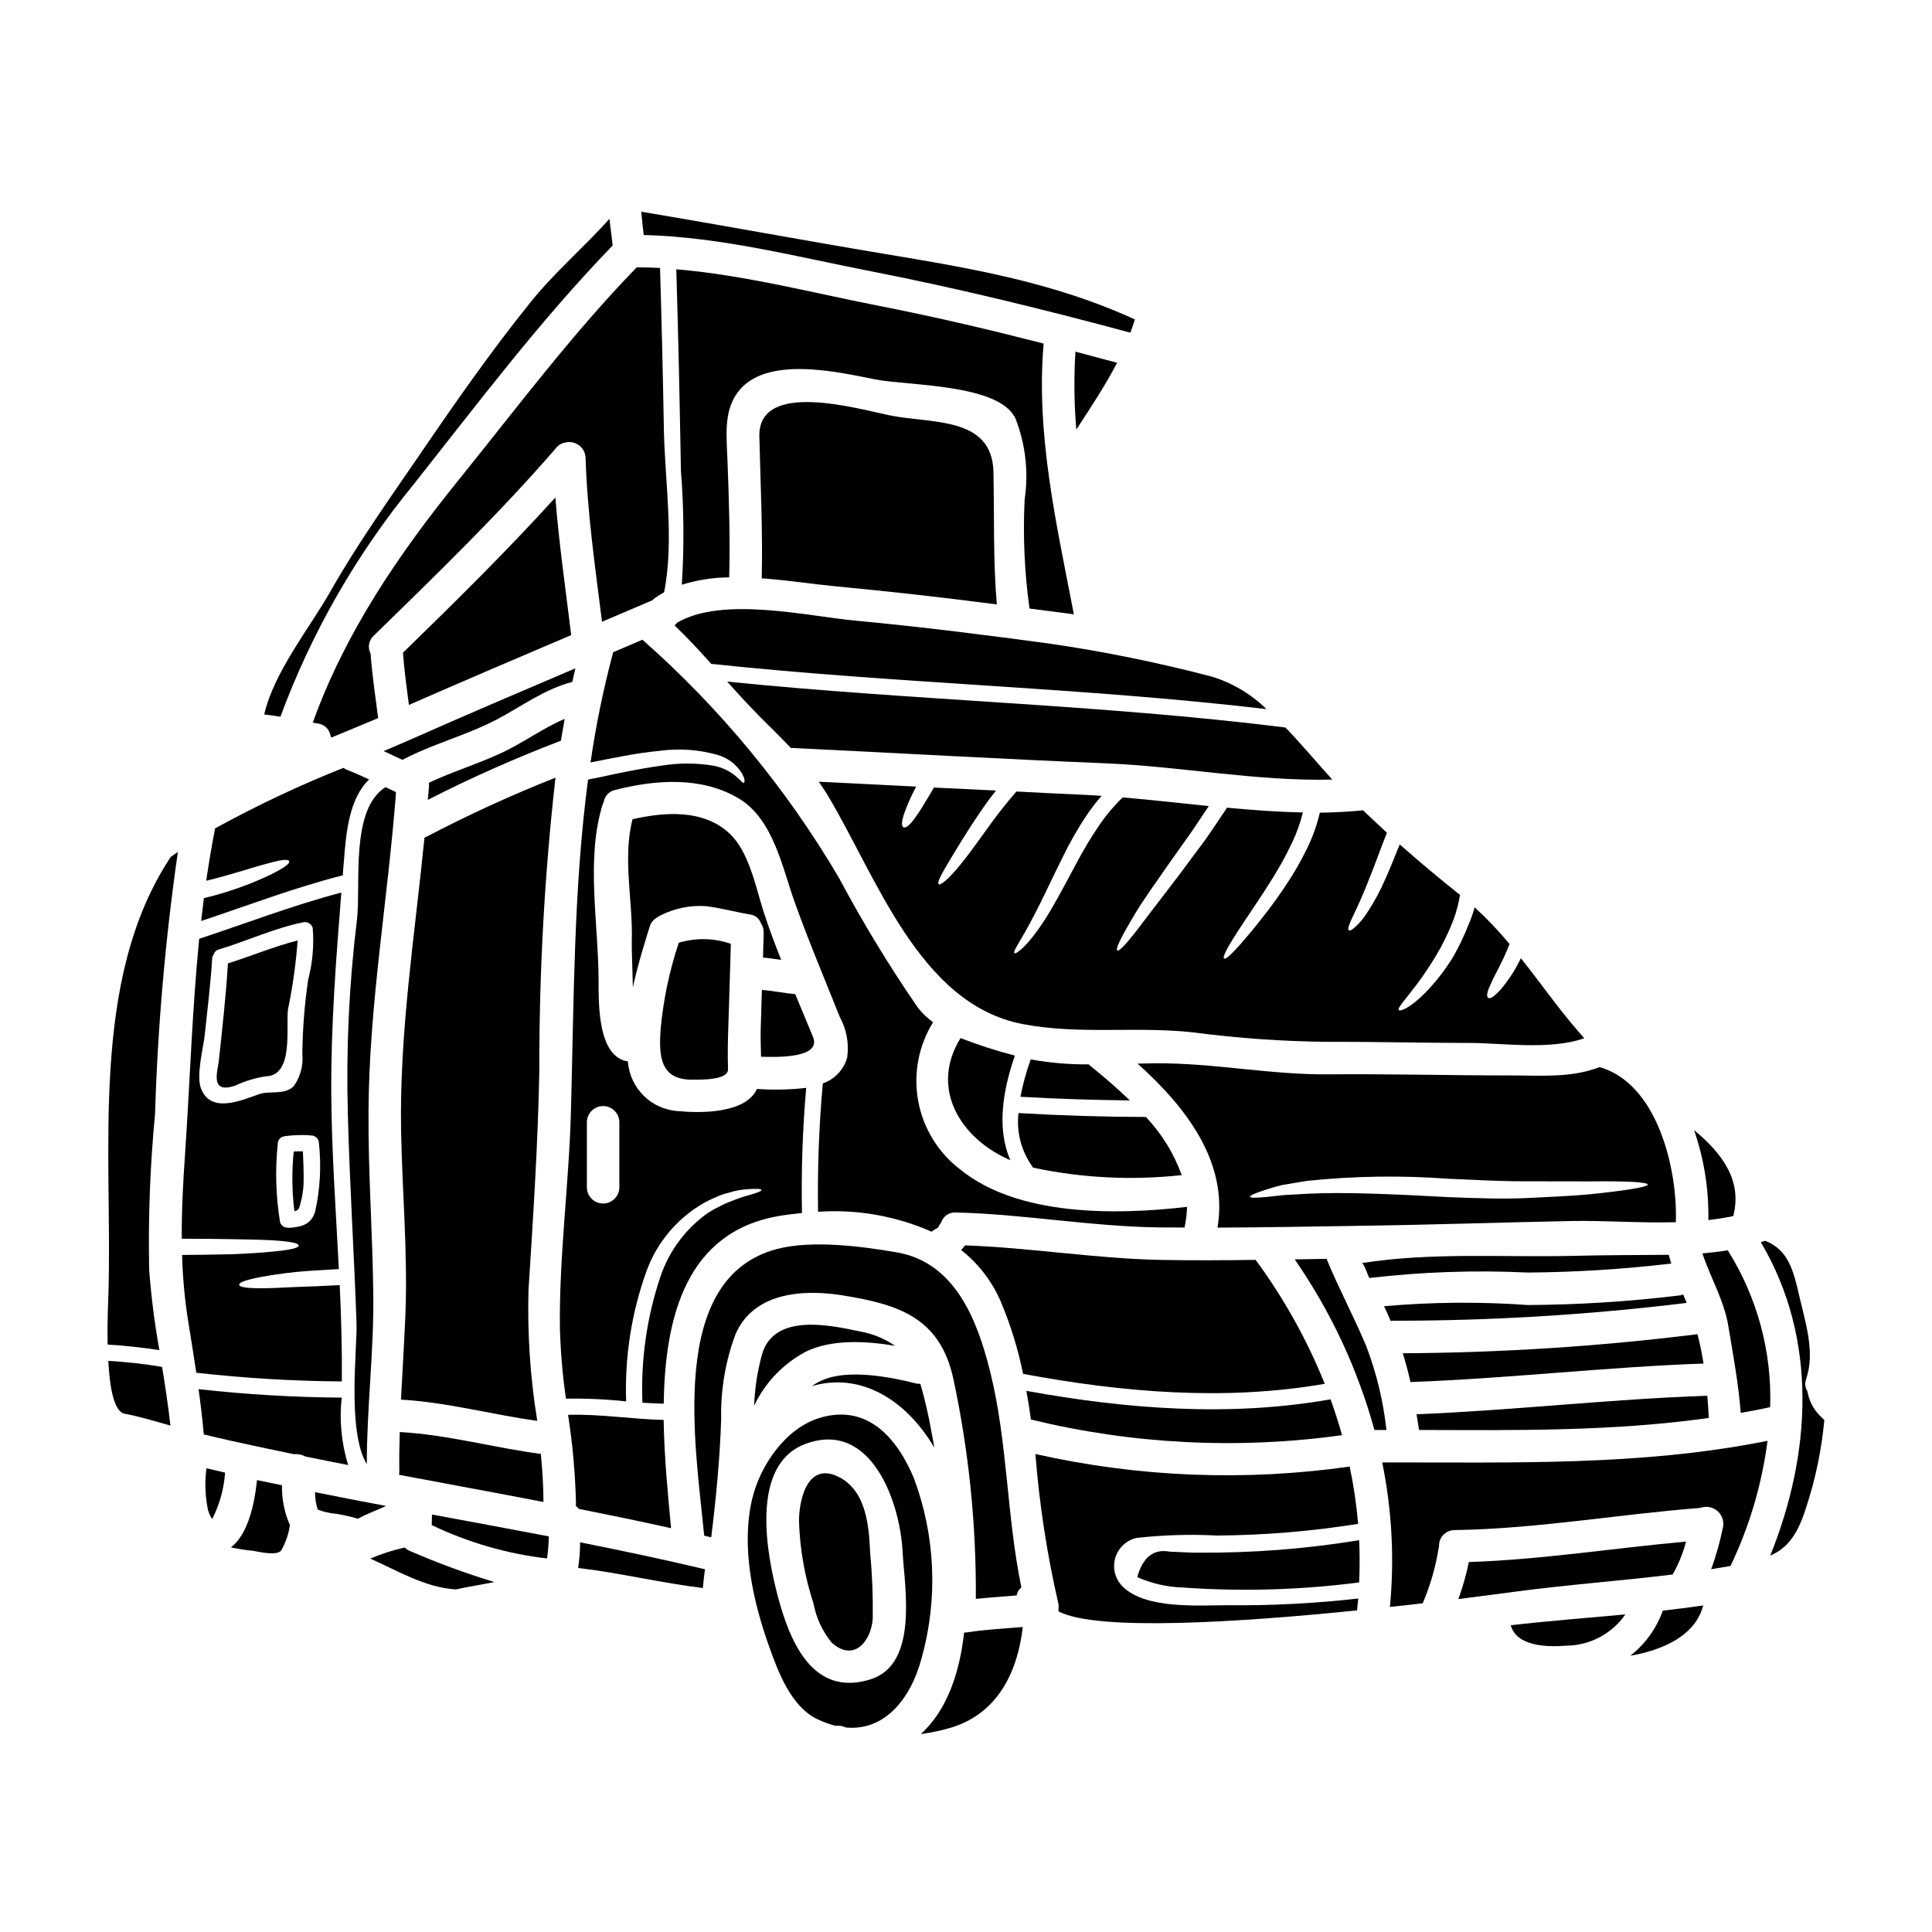
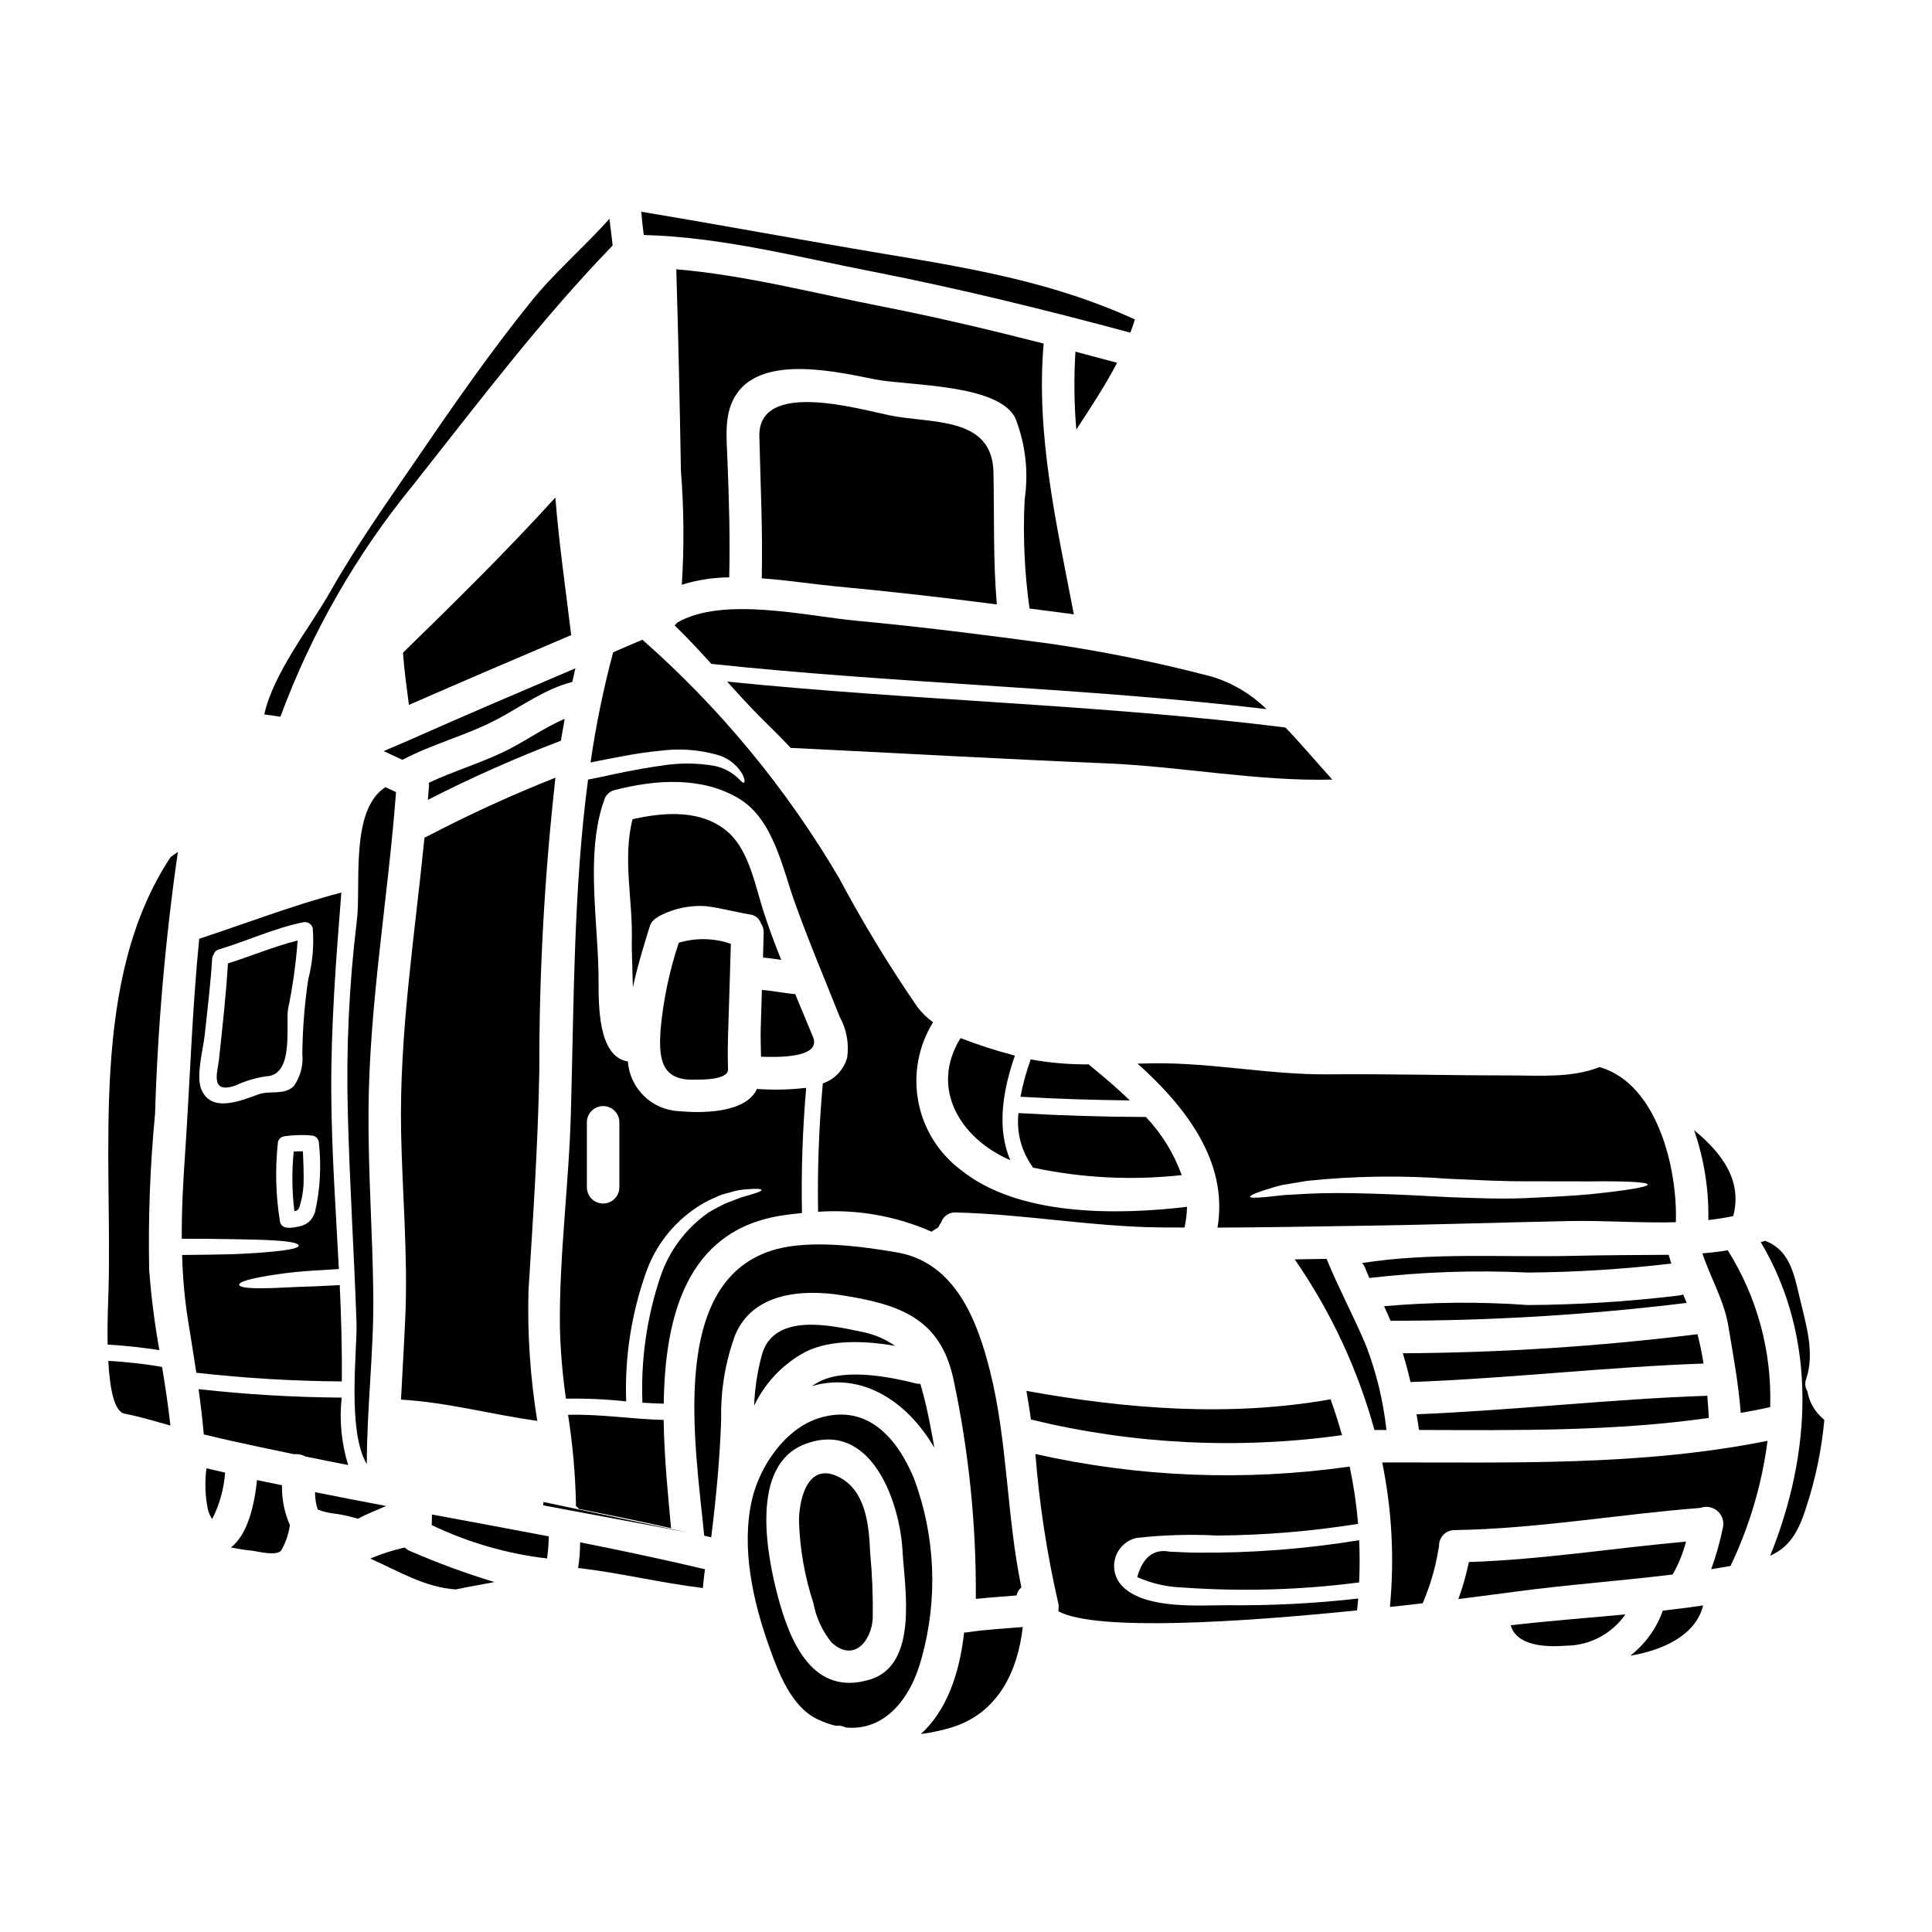
<svg xmlns="http://www.w3.org/2000/svg" fill="#000000" width="800px" height="800px" version="1.1" viewBox="144 144 512 512">
  <g>
    <path d="m292.64 340.3c0.316-1.922 0.66-3.871 1.004-5.793-5.734 2.438-10.93 6.297-16.582 8.949-6.367 2.984-13.051 4.992-19.395 7.973v0.004c0.027 0.277 0.039 0.555 0.031 0.832-0.086 1.23-0.23 2.465-0.32 3.699h0.004c11.461-5.852 23.23-11.078 35.258-15.664z" />
    <path d="m246.14 352.61c-9.492 6.055-6.394 26.074-7.574 35.402v-0.004c-2.07 16.988-2.863 34.105-2.379 51.215 0.461 18.473 1.664 36.918 2.293 55.395 0.23 6.656-2.551 28.734 2.727 37.391 0-15.004 1.895-29.914 1.719-44.926-0.172-16.18-1.379-32.363-1.262-48.539 0.145-28.375 5.164-56.375 7.289-84.625-0.949-0.445-1.891-0.879-2.812-1.309z" />
-     <path d="m288.02 542.04c0-4.273-0.289-8.488-0.688-12.738-12.508-1.633-24.797-5.117-37.391-5.793-0.113 3.473-0.168 6.941-0.113 10.441h-0.004c0 0.297-0.027 0.598-0.086 0.891 12.746 2.406 25.543 4.731 38.281 7.199z" />
+     <path d="m288.02 542.04h-0.004c0 0.297-0.027 0.598-0.086 0.891 12.746 2.406 25.543 4.731 38.281 7.199z" />
    <path d="m296.48 321.11c-14.602 6.227-29.207 12.449-43.723 18.895-2.32 1.004-4.676 2.039-7.086 3.043 1.66 0.789 3.297 1.547 4.965 2.32 8.031-4.246 16.898-6.453 24.957-10.672 6.691-3.504 12.648-8.062 20.074-9.984 0.27-1.191 0.531-2.398 0.812-3.602z" />
-     <path d="m226.89 335.51c0.57 0.086 1.145 0.199 1.691 0.289v-0.004c1.598 0.352 2.809 1.652 3.039 3.273 0.059 0.113 0.113 0.254 0.172 0.395 4.188-1.719 8.348-3.445 12.422-5.164-0.715-5.711-1.605-11.391-2.008-17.098v-0.004c-0.836-1.578-0.492-3.523 0.832-4.723 16.496-16.094 33.02-32.102 48.137-49.52 0.418-0.621 1.008-1.109 1.695-1.402 0.027 0 0.055-0.027 0.113-0.055 0.168-0.059 0.371-0.117 0.57-0.172 0.059 0 0.117-0.027 0.172-0.027l0.004-0.004c1.273-0.344 2.633-0.086 3.691 0.695 1.062 0.781 1.711 2.004 1.758 3.32 0.461 14.602 2.555 29.004 4.359 43.461 4.477-1.891 8.938-3.793 13.383-5.707h0.004c0.152-0.16 0.316-0.316 0.488-0.461 0.824-0.598 1.688-1.145 2.582-1.633 2.723-13.715 0.199-29.492-0.059-43.18-0.25-14.238-0.59-28.496-1.02-42.781-2.066-0.113-4.106-0.145-6.168-0.172-17.016 17.5-31.789 37.266-47.105 56.23-15.949 19.715-30.152 40.512-38.754 64.441z" />
    <path d="m234.03 484.57c-4.59 0.262-8.289 0.395-11.387 0.488-3.672 0.172-6.914 0.344-9.125 0.344-4.418 0.031-6.109-0.344-6.141-0.945-0.031-0.602 1.75-1.289 6.055-2.094 2.18-0.395 5.164-0.863 8.836-1.262 3.148-0.289 7.004-0.543 11.531-0.789-0.789-15.547-1.922-31.07-2.008-46.617-0.113-17.758 1.262-35.488 2.668-53.16-12.797 3.356-25.105 8.121-37.668 12.25-1.867 18.789-2.441 37.582-3.731 56.773-0.543 7.719-0.945 15.234-0.891 22.723 5.117 0 9.496 0.027 13.199 0.113 4.422 0.059 7.871 0.145 10.5 0.289 5.277 0.289 7.285 0.789 7.285 1.406 0 0.617-2.008 1.148-7.258 1.637-2.609 0.254-6.055 0.488-10.441 0.656-3.699 0.086-8.09 0.172-13.199 0.199h0.004c0.152 6.008 0.707 12 1.668 17.934 0.715 4.418 1.434 8.863 2.094 13.281v-0.004c12.809 1.441 25.684 2.211 38.57 2.301 0.074-8.512-0.16-17-0.562-25.523zm-21.457-50.578c-4.938 1.777-12.824 5.117-15.324-1.574-1.289-3.543 0.633-10.672 1.008-14.141 0.715-6.742 1.547-13.457 1.969-20.227h0.004c0.012-0.398 0.148-0.777 0.395-1.09 0.184-0.664 0.711-1.176 1.375-1.348 7.477-2.238 14.543-5.594 22.23-7.172 0.551-0.152 1.137-0.082 1.633 0.199 0.496 0.277 0.859 0.746 1.008 1.293 0.375 4.598-0.031 9.223-1.203 13.684-0.957 6.508-1.477 13.074-1.551 19.652 0.301 3.035-0.504 6.082-2.262 8.574-2.566 2.492-6.238 1.086-9.277 2.148zm8.23 35.402h0.004c-0.211 0.012-0.426-0.008-0.629-0.055-0.938 0.023-1.758-0.613-1.969-1.523-1.117-6.828-1.32-13.773-0.602-20.652-0.031-1.051 0.758-1.941 1.805-2.039 0.059 0 0.086-0.027 0.113-0.027 2.09-0.273 4.195-0.359 6.297-0.262 0.148 0.016 0.293 0.043 0.43 0.09 0.582-0.062 1.164 0.129 1.598 0.523 0.43 0.395 0.676 0.957 0.672 1.543 0.66 6.078 0.312 12.223-1.031 18.188-1.117 3.324-3.383 3.898-6.684 4.215z" />
    <path d="m375.46 216.02c22.949 4.504 45.527 10.066 68.094 16.137 0.457-1.145 0.832-2.293 1.203-3.5-21.371-9.812-43.176-13.512-66.27-17.359-21.547-3.586-43.004-7.602-64.551-11.188 0.168 2.066 0.43 4.102 0.656 6.168 20.699 0.535 40.613 5.812 60.867 9.742z" />
    <path d="m221.84 449.17c-0.531 5.258-0.473 10.559 0.172 15.805 0.859-0.145 1.203-0.434 1.52-1.723 0.52-1.773 0.824-3.602 0.918-5.445 0.086-2.902-0.059-5.797-0.172-8.695h-0.004c-0.812-0.023-1.625-0.004-2.434 0.059z" />
    <path d="m291.18 275.84c-12.906 14.23-26.621 27.711-40.391 41.141 0.344 4.644 0.977 9.238 1.574 13.828 14.289-6.254 28.656-12.395 43.004-18.5-1.461-12.172-3.238-24.277-4.188-36.469z" />
    <path d="m172.75 486.27c-0.059 2.008-0.348 7.871-0.227 14.055 4.59 0.262 9.152 0.789 13.715 1.465h-0.004c-1.258-7.027-2.16-14.113-2.699-21.227-0.285-13.797 0.234-27.594 1.551-41.328 0.711-23.25 2.734-46.438 6.051-69.457-0.629 0.457-1.289 0.859-1.895 1.32-21.598 32.578-15.43 78.191-16.492 115.17z" />
    <path d="m365.22 299.36c14.344 1.352 28.656 2.957 42.945 4.82-1.004-11.906-0.633-23.066-0.891-35.059-0.289-14.957-16.727-12.797-27.551-15.059-8.402-1.723-34.824-9.445-34.484 5.594 0.289 12.477 0.922 25.102 0.633 37.609 6.84 0.488 13.609 1.551 19.348 2.094z" />
    <path d="m222.88 393.23c-6.297 1.605-12.277 4.129-18.477 6.082-0.516 8.609-1.492 17.242-2.41 25.793-0.316 2.867-2.496 9.004 4.477 6.539v-0.004c2.562-1.195 5.289-2.008 8.09-2.41 7.231-0.289 5.223-12.535 5.738-17.641 1.266-6.055 2.125-12.191 2.582-18.359z" />
    <path d="m172.7 504.65c0.375 7.031 1.492 13.453 4.328 14 4.16 0.789 8.09 2.008 12.133 3.148-0.574-5.195-1.352-10.387-2.207-15.551-4.715-0.805-9.477-1.336-14.254-1.598z" />
    <path d="m253.54 272.47c16.953-21.43 33.766-43.75 52.812-63.402v-0.027c-0.227-2.363-0.602-4.723-0.832-7.059-6.769 7.574-14.562 14.168-20.973 22.176-10.355 12.852-19.793 26.371-29.09 39.988-8.289 12.133-16.84 24.102-24.07 36.891-5.191 9.125-14.918 21.289-17.359 32.305 1.438 0.172 2.844 0.348 4.273 0.602l0.008 0.004c8.25-22.309 20.156-43.082 35.23-61.477z" />
-     <path d="m235.15 372.05c0.57-7.477 1.379-16.355 6.656-21.488-1.926-0.891-3.844-1.777-5.824-2.527h-0.004c-0.348-0.141-0.676-0.32-0.977-0.543-11.652 4.633-23.008 9.988-33.996 16.035-0.918 4.648-1.664 9.266-2.363 13.887 7.574-1.84 12.68-3.699 16.137-4.535 3.961-1.145 5.621-1.23 5.852-0.656 0.23 0.574-1.035 1.605-4.762 3.5h0.004c-5.711 2.715-11.691 4.828-17.844 6.297-0.254 2.008-0.488 4.047-0.715 6.055 12.48-4.16 24.758-8.863 37.527-12.105 0.074-1.305 0.191-2.625 0.309-3.918z" />
    <path d="m429 237.19c-0.426 6.883-0.348 13.789 0.23 20.656 3.785-5.797 7.629-11.59 10.812-17.711-3.672-0.996-7.371-1.969-11.043-2.945z" />
    <path d="m548.94 489.85c-12.707-0.914-25.465-0.809-38.156 0.312 0.633 1.289 1.203 2.582 1.75 3.902 0.164-0.031 0.324-0.051 0.488-0.055 26.066 0.02 52.105-1.559 77.973-4.727l-0.945-2.234h0.004c-0.406 0.16-0.832 0.258-1.266 0.289-13.223 1.598-26.527 2.434-39.848 2.512z" />
    <path d="m543.75 429c-15.895 0-31.816-0.434-47.707-0.289-15.434 0.141-30.496-3.043-45.844-2.93l-4.723 0.086c12.684 11.414 24.129 25.977 21.172 43.465 12.766-0.059 25.504-0.289 38.27-0.488 18.477-0.262 36.922-0.891 55.395-1.262 8.754-0.172 18.391 0.574 27.801 0.316 0.488-13.801-4.723-36.691-20.223-41.109-7.559 2.984-16.051 2.184-24.141 2.211zm36.918 28.918c0 0.656-5.852 1.605-15.406 2.582-4.789 0.457-10.469 0.688-16.781 1.004-6.449 0.289-13.426 0.027-20.738-0.262-14.562-0.789-27.656-1.379-37.066-0.891-2.363 0.113-4.449 0.23-6.297 0.348l-4.844 0.516c-2.699 0.262-4.219 0.262-4.273-0.059-0.055-0.32 1.32-0.945 3.871-1.773 1.289-0.395 2.836-0.922 4.723-1.352 1.922-0.316 4.102-0.688 6.512-1.09 12.504-1.305 25.102-1.484 37.637-0.547 7.258 0.32 14.168 0.688 20.395 0.66 6.297 0 12.02 0 16.812 0.027 9.492-0.113 15.449 0.172 15.449 0.836z" />
    <path d="m548.94 481.24c12.695-0.102 25.375-0.895 37.98-2.383-0.254-0.789-0.488-1.547-0.688-2.32-8.777 0.059-17.641 0.086-25.934 0.289-18.473 0.395-36.918-0.977-55.395 1.895h-0.086c0.66 0 1.352 2.469 2.066 3.961v-0.004c13.953-1.625 28.02-2.106 42.055-1.438z" />
    <path d="m605.31 518.43c2.613-0.461 5.223-0.949 7.805-1.523 0.488-14.668-3.426-29.148-11.246-41.57-2.211 0.375-4.449 0.629-6.715 0.832 2.152 6.488 5.793 12.508 6.883 19.309 1.266 7.648 2.703 15.262 3.273 22.953z" />
    <path d="m603.33 466.27c2.5-9.613-3.184-16.812-10.383-22.777 2.652 7.66 3.934 15.73 3.785 23.836 2.242-0.258 4.449-0.602 6.598-1.059z" />
    <path d="m377.96 225.26c-18.219-3.543-36.262-8.32-54.738-9.898 0.543 17.785 0.918 35.602 1.23 53.387v0.004c0.797 10.051 0.875 20.145 0.234 30.207 4.066-1.27 8.301-1.926 12.562-1.949 0.262-10.301-0.055-20.742-0.461-30.984-0.199-6.082-1.117-12.684 2.582-17.875 7.231-10.156 26.684-5.566 36.551-3.613 8.637 1.719 32.965 1.117 37.211 10.41v0.004c2.648 6.805 3.481 14.18 2.41 21.402-0.477 9.66-0.047 19.34 1.289 28.918 0.891 0.113 1.805 0.199 2.695 0.344 2.926 0.395 5.969 0.789 9.055 1.18-4.535-23.668-10.102-47.535-8.004-71.75-14.129-3.617-28.297-6.973-42.617-9.785z" />
    <path d="m596.85 519.77c-0.086-1.867-0.227-3.844-0.395-5.879-25.676 0.863-51.32 3.871-77.055 4.902 0.227 1.379 0.457 2.754 0.656 4.16 25.672 0.09 51.371 0.402 76.793-3.184z" />
    <path d="m593.58 497.61c-25.82 3.203-51.809 4.879-77.828 5.019 0.789 2.523 1.465 5.078 2.039 7.629 25.934-0.945 51.781-3.988 77.656-4.902-0.402-2.629-0.938-5.234-1.605-7.809-0.082 0.035-0.172 0.055-0.262 0.062z" />
    <path d="m345.83 334.39c2.613 2.582 5.223 5.164 7.746 7.832 0.152-0.016 0.305-0.016 0.461 0 27.715 1.348 55.426 2.926 83.141 4.074 19.395 0.789 40.148 4.816 59.898 4.301-3.812-4.16-7.973-9.18-12.422-13.801-49.141-6.141-98.688-7.144-147.94-12.164 2.949 3.301 5.965 6.602 9.117 9.758z" />
    <path d="m370.76 308.48c-12.91-1.203-35.258-6.543-47.336 0.547v0.004c-0.188 0.254-0.41 0.484-0.66 0.688 3.387 3.266 6.57 6.691 9.727 10.211 48.945 5.223 98.258 6.227 147.14 11.992-4.043-3.961-8.969-6.902-14.375-8.578-14.125-3.719-28.449-6.641-42.902-8.75-17.141-2.324-34.387-4.504-51.598-6.113z" />
    <path d="m412.64 423.66c-4.781-1.242-9.484-2.766-14.086-4.559-8.266 13.34-0.027 26.684 13.199 32.363-3.758-8.609-1.867-18.848 1.203-27.715z" />
-     <path d="m490.25 369.13c-1.59 3.234-3.391 6.356-5.394 9.352-3.543 5.336-6.656 9.211-9.055 12.137-4.816 5.793-6.883 7.746-7.398 7.398-0.516-0.348 0.789-2.984 4.965-9.238 2.035-3.125 4.875-7.144 8.121-12.422l-0.004 0.004c1.82-2.922 3.465-5.941 4.934-9.055 1.219-2.566 2.18-5.246 2.867-8-6.629-0.117-13.383-0.633-20.109-1.262-2.012 3.043-3.961 5.938-5.766 8.52-2.414 3.238-4.621 6.168-6.57 8.836l-9.48 12.398c-4.648 6.227-6.742 8.406-7.258 8.09-0.516-0.32 0.688-3.066 4.762-9.84 2.035-3.387 5.019-7.574 8.777-12.965 1.895-2.695 4.019-5.652 6.34-8.949 1.352-2.039 2.844-4.219 4.359-6.516-7.66-0.789-15.32-1.66-22.809-2.293l0.004-0.004c-2.356 2.266-4.465 4.773-6.297 7.481-2.188 3.231-4.195 6.582-6.008 10.039-3.356 6.254-6 11.273-8.348 14.887-4.723 7.344-7.719 9.211-8.035 8.867-0.547-0.488 1.547-2.93 5.391-10.387 1.969-3.727 4.246-8.75 7.457-15.203l0.004-0.004c1.777-3.652 3.789-7.191 6.027-10.582 1.277-1.934 2.684-3.773 4.215-5.512-1.434-0.113-2.898-0.172-4.301-0.254-6.113-0.262-12.203-0.574-18.273-0.891h-0.004c-2.844 3.262-5.516 6.668-8.004 10.211-2.754 3.816-4.902 6.801-6.711 9.008-3.586 4.418-5.481 5.68-5.879 5.336-0.488-0.395 0.488-2.328 3.387-7.117 1.434-2.383 3.324-5.512 5.934-9.492 1.609-2.414 3.473-5.223 5.852-8.207l-16.438-0.789c-0.918 1.574-1.75 2.984-2.496 4.16v0.004c-0.809 1.395-1.691 2.742-2.641 4.047-1.461 1.969-2.383 2.582-2.926 2.32-0.543-0.262-0.602-1.289 0.199-3.699h0.004c0.543-1.562 1.176-3.098 1.895-4.59 0.375-0.789 0.789-1.605 1.262-2.496l-25.82-1.289c0.789 1.117 1.547 2.262 2.266 3.441 13.078 21.719 24.324 55.453 51.695 60.766 15.145 2.926 30.176 0.516 45.355 2.234 11.855 1.547 23.793 2.383 35.75 2.496 12.422-0.055 24.844 0.289 37.293 0.289 8.809 0 21.488 1.969 30.496-1.258-2.441-2.727-4.789-5.598-7.086-8.555-3.215-4.129-6.367-8.461-9.699-12.648v-0.004c-1.422 2.981-3.219 5.769-5.352 8.297-1.836 2.008-2.836 2.551-3.324 2.207-0.488-0.344-0.375-1.492 0.789-3.871 0.922-2.238 2.957-5.422 4.875-10.387l-0.004-0.004c-2.856-3.445-5.938-6.695-9.23-9.723-0.469 1.68-1.059 3.324-1.766 4.922-1.102 2.805-2.406 5.527-3.898 8.148-2.106 3.449-4.59 6.652-7.406 9.551-4.301 4.328-6.769 5.019-7.031 4.59-0.395-0.543 1.234-2.148 4.723-6.742h0.004c2.309-3.078 4.414-6.309 6.297-9.668 1.297-2.414 2.449-4.902 3.445-7.457 0.793-2.148 1.379-4.367 1.746-6.629-5.449-4.328-10.777-8.789-15.98-13.383-1.434 3.543-2.664 6.691-3.902 9.355h0.004c-1.301 3-2.856 5.875-4.648 8.605-0.926 1.508-2.066 2.871-3.387 4.047-0.789 0.715-1.289 0.918-1.547 0.742-0.254-0.172-0.172-0.715 0.199-1.719 0.375-1.004 1.117-2.438 2.094-4.562 0.977-2.125 2.18-4.965 3.613-8.637 1.203-3.012 2.496-6.691 4.188-10.93-2.121-1.969-4.242-3.938-6.336-5.934-3.758 0.371-7.606 0.57-11.449 0.629-0.793 3.375-1.969 6.644-3.516 9.75z" />
    <path d="m417.61 453.16c0.055 0.086 0.055 0.172 0.113 0.254 0.031-0.004 0.062 0.008 0.086 0.031 12.93 2.754 26.219 3.418 39.359 1.969-2.066-5.734-5.301-10.98-9.496-15.406h-0.047c-11.25-0.027-22.488-0.371-33.711-1.031-0.586 5.023 0.734 10.082 3.695 14.184z" />
    <path d="m432.53 426.07c-5.156 0.043-10.305-0.398-15.379-1.316-1.164 3.223-2.078 6.531-2.723 9.898 9.668 0.57 19.332 0.859 29 0.973-3.543-3.414-7.227-6.539-10.672-9.32z" />
    <path d="m366.11 535.32c-8.582-4.133-10.473 7.258-10.359 12.047 0.246 7.316 1.535 14.559 3.816 21.516 0.711 3.816 2.367 7.398 4.82 10.414 6.082 5.481 10.629-0.742 10.902-6.484 0.086-5.793-0.145-11.59-0.691-17.355-0.312-7.113-1.031-16.52-8.488-20.137z" />
-     <path d="m495.07 510.73c-4.695-11.68-10.848-22.715-18.316-32.848-8.52 0.113-17.016 0.168-25.531 0-17.242-0.375-34.242-3.242-51.469-3.844-0.32 0.43-0.664 0.84-1.035 1.23 4.629 3.648 8.262 8.406 10.562 13.832 2.57 6.125 4.527 12.484 5.852 18.992 26.348 4.902 53.426 7.227 79.938 2.637z" />
    <path d="m367 487.24c15.293 2.41 26.168 6.023 29.664 22.23v0.004c4.094 19.141 6.082 38.676 5.941 58.25 3.586-0.375 7.199-0.602 10.812-0.918v0.004c0.141-0.844 0.59-1.602 1.262-2.129-3.938-18.934-3.613-38.574-8.32-57.348-3.324-13.285-9.152-28.773-24.699-31.441-9.238-1.605-22.461-3.328-31.758-0.891-29.234 7.715-21.543 52.297-19.285 75.965 0.602 0.172 1.234 0.289 1.867 0.434 1.289-10.473 2.293-20.828 2.641-31.445l-0.004 0.004c-0.156-7.602 1.117-15.164 3.758-22.289 4.711-11.078 17.68-12.066 28.121-10.43z" />
    <path d="m441.62 564.55c-2.039-1.941-2.844-4.852-2.094-7.566 0.75-2.715 2.934-4.801 5.68-5.422 7.078-0.785 14.207-0.996 21.316-0.629 12.527-0.086 25.027-1.121 37.395-3.098-0.43-5.102-1.176-10.172-2.242-15.18-27.73 3.953-55.953 2.828-83.281-3.324 1.035 13.238 3.043 26.379 6.012 39.32 0.168 0.625 0.199 1.281 0.086 1.922 0.023 0.152 0.031 0.305 0.027 0.461 10.07 5.363 48.223 2.871 79.113-0.262 0.113-1.059 0.23-2.094 0.316-3.148-11.484 1.309-23.039 1.902-34.598 1.777-7.648-0.004-21.562 1.117-27.73-4.852z" />
    <path d="m399.5 576.63c-1.18 10.758-4.59 20.684-11.473 26.91h-0.004c2.832-0.367 5.625-0.969 8.352-1.809 12.164-3.844 17.32-14.805 18.676-26.562-4.902 0.43-9.84 0.656-14.688 1.406l-0.004-0.004c-0.285 0.047-0.574 0.066-0.859 0.059z" />
    <path d="m391.61 527.66c-0.254-1.523-0.516-3.043-0.832-4.535h0.004c-0.738-4.18-1.695-8.316-2.871-12.395-0.438 0.02-0.875-0.023-1.297-0.133-6.629-1.691-16.926-3.586-23.672-1.234v-0.004c-1.344 0.488-2.617 1.148-3.785 1.969 13.32-3.879 25.34 4.137 32.453 16.332z" />
    <path d="m381.2 500.66c-2.75-1.906-5.883-3.199-9.18-3.785-7.633-1.605-22.949-5.137-26.109 6.141h0.004c-1.199 4.41-1.895 8.945-2.066 13.512 2.898-6.098 7.676-11.105 13.629-14.285 6.625-3.301 15.723-2.957 23.723-1.582z" />
    <path d="m386.22 535.81c-4.301-10.359-12.133-19.914-24.957-16.066-9.055 2.695-15.926 12.711-17.988 21.715-2.898 12.684 0.254 26.91 4.617 39.074 2.363 6.602 5.738 15.664 12.621 19.023v-0.004c1.586 0.777 3.25 1.387 4.965 1.805 0.828-0.105 1.672 0.012 2.441 0.348 0.109 0.051 0.223 0.086 0.34 0.113 10.102 0.891 17.043-7.402 19.969-18.363v0.004c4.383-15.695 3.68-32.379-2.008-47.648zm-11.531 53.242c-15.352 4.789-21.402-10.066-24.59-22.148-2.926-11.043-7.398-34.598 7.203-40.191 17.613-6.715 25.332 15.605 25.902 28.734 0.574 9.535 4.195 29.617-8.516 33.605z" />
    <path d="m499.66 524.33c-0.918-3.211-1.922-6.367-3.039-9.496-26.738 4.723-53.996 2.582-80.617-2.234 0.461 2.523 0.863 5.078 1.207 7.602v-0.004c0.043 0.027 0.094 0.039 0.141 0.031 26.934 6.535 54.859 7.926 82.309 4.102z" />
    <path d="m576.05 582.77c8.348-1.379 17.32-5.25 19.305-13.312-3.543 0.516-7.113 0.977-10.699 1.379h0.004c-1.672 4.719-4.66 8.859-8.609 11.934z" />
    <path d="m510.3 531.56c2.578 12.594 3.266 25.504 2.039 38.297 3.039-0.316 5.938-0.656 8.691-0.977v0.004c1.973-4.606 3.379-9.43 4.188-14.371 0.031-0.254 0.078-0.504 0.145-0.75-0.047-1.125 0.375-2.223 1.16-3.031 0.789-0.809 1.871-1.258 3-1.242 21.828-0.344 43.348-4.188 65.094-5.879 1.535-0.57 3.254-0.262 4.5 0.797 1.242 1.062 1.816 2.715 1.496 4.32-0.773 3.777-1.816 7.5-3.125 11.129l5.117-0.859c5.008-10.465 8.32-21.66 9.812-33.164-33.664 6.758-67.891 5.668-102.12 5.727z" />
    <path d="m199.09 544.01c0.219 0.918 0.609 1.781 1.145 2.555 1.953-3.832 3.117-8.016 3.418-12.305-1.637-0.375-3.269-0.746-4.938-1.148v-0.004c-0.48 3.633-0.355 7.316 0.375 10.902z" />
    <path d="m558.93 580.13c6.309-0.012 12.211-3.109 15.809-8.293-10.215 0.949-20.398 1.719-30.383 2.871 1.551 5.594 9.547 5.82 14.574 5.422z" />
    <path d="m506.08 500.76c-3.269-7.832-7.316-15.293-10.527-23.152-2.809 0.055-5.625 0.086-8.434 0.141h-0.004c9.539 13.77 16.68 29.055 21.121 45.207h3.184c-0.828-7.598-2.625-15.055-5.34-22.195z" />
    <path d="m461.61 555.47c-2.523 0.031-5.047-0.199-7.574-0.254-4.273-0.836-7.16 1.41-8.66 6.738v-0.004c3.793 1.691 7.875 2.625 12.023 2.754 15.602 1.117 31.277 0.664 46.789-1.344 0.172-3.758 0.172-7.488 0-11.191-14.074 2.305-28.316 3.41-42.578 3.301z" />
    <path d="m587.27 561.26c1.562-2.738 2.754-5.672 3.543-8.723-19.195 1.719-38.27 4.789-57.547 5.418-0.688 3.336-1.617 6.617-2.785 9.812 7.285-0.918 12.594-1.633 14.598-1.895 13.992-1.891 28.164-2.894 42.191-4.613z" />
    <path d="m626.95 519.83c-0.527-0.5-1.023-1.023-1.492-1.574-1.273-1.602-2.125-3.496-2.469-5.512-0.637-1.016-0.754-2.269-0.312-3.387 2.363-7.027-0.199-14.773-1.805-21.715-1.523-6.602-2.809-12.422-9.125-14.832l-0.004 0.004c-0.012 0-0.027 0.012-0.027 0.027l-1.09 0.344c15.23 25.648 13.383 56.176 2.496 83.082 4.504-2.008 7.231-5.418 9.492-12.68h0.004c2.496-7.547 4.121-15.352 4.848-23.266-0.172-0.18-0.355-0.352-0.516-0.492z" />
    <path d="m251.25 554.11c-3.125 0.695-6.18 1.672-9.125 2.926 7.398 3.297 14.516 7.66 22.664 8.176 0.055 0 0.086-0.027 0.113-0.027 3.356-0.715 6.769-1.262 10.129-1.922-7.594-2.305-15.047-5.047-22.324-8.207-0.539-0.223-1.031-0.543-1.457-0.945z" />
    <path d="m258.42 548.17c9.625 4.617 19.945 7.602 30.551 8.84 0.281-1.941 0.434-3.894 0.461-5.856-10.301-1.969-20.629-3.871-30.957-5.793-0.027 0.945-0.027 1.863-0.055 2.809z" />
    <path d="m227.46 539.43c0.023 0.062 0.035 0.129 0.031 0.199 0 1.5 0.242 2.992 0.715 4.414 1.551 0.617 3.188 0.992 4.848 1.125 1.961 0.305 3.898 0.746 5.797 1.316 2.383-1.32 4.992-2.238 7.457-3.387-6.281-1.172-12.566-2.398-18.848-3.668z" />
    <path d="m234.55 514.38c-12.672-0.086-25.332-0.832-37.926-2.238 0.547 3.988 1.031 7.977 1.379 11.992 4.992 1.23 10.012 2.32 15.031 3.387 2.957 0.629 5.938 1.23 8.895 1.867v-0.004c1.043-0.117 2.094 0.094 3.012 0.602 3.758 0.789 7.547 1.52 11.332 2.266v0.004c-1.797-5.777-2.383-11.863-1.723-17.875z" />
    <path d="m256.49 365.98c-2.578 25.977-6.691 51.836-6.195 77.934 0.316 16.094 1.777 32.305 1.148 48.371-0.32 7.547-0.789 15.086-1.18 22.633 12.223 0.688 24.008 3.961 36.117 5.625v-0.004c-1.855-11.418-2.633-22.98-2.324-34.543 1.23-19.508 2.523-38.898 2.871-58.438-0.047-25.883 1.383-51.75 4.277-77.473-11.68 4.629-23.109 9.867-34.242 15.691-0.152 0.078-0.312 0.145-0.473 0.203z" />
    <path d="m212.11 536.24c-0.66 6.34-2.363 14.344-6.914 17.844 1.93 0.402 3.887 0.699 5.852 0.891 1.465 0.23 6.254 1.438 7.477-0.086v-0.004c1.156-2.016 1.926-4.234 2.269-6.535l0.059-0.117c-1.48-3.348-2.203-6.973-2.125-10.629-2.231-0.473-4.41-0.906-6.617-1.363z" />
    <path d="m297.2 559.53c11.102 1.289 22.008 3.988 33.062 5.309 0.172-1.664 0.316-3.301 0.574-4.965-10.988-2.613-22.043-4.938-33.105-7.144v0.004c0.008 2.277-0.168 4.551-0.531 6.797z" />
    <path d="m345.66 388.7c0.512 0.738 0.766 1.629 0.719 2.527-0.059 2.18-0.117 4.359-0.172 6.539 1.605 0.117 3.211 0.395 4.82 0.605-1.723-4.277-3.328-8.582-4.723-12.941-2.094-6.57-3.812-15.777-9.055-20.625-6.91-6.367-17.039-5.652-25.621-3.699-2.695 10.582 0.145 21.574-0.199 32.387-0.055 1.637 0.172 6.977 0.289 12.168 1.379-6.297 3.215-12.105 4.449-16.066l-0.004-0.008c0.305-1.043 1.012-1.918 1.969-2.434 0.305-0.25 0.641-0.453 1.004-0.602 3.699-1.867 7.832-2.699 11.961-2.414 3.938 0.488 7.746 1.551 11.68 2.211 1.336 0.156 2.461 1.074 2.883 2.352z" />
    <path d="m359.48 418.85c-1.117-2.699-2.238-5.394-3.356-8.066-0.461-1.117-0.918-2.234-1.379-3.324-2.957-0.262-5.879-0.891-8.836-1.117-0.113 3.5-0.227 7-0.316 10.496-0.059 2.328 0.059 4.762 0.086 7.203 4.617 0.172 15.98 0.316 13.801-5.191z" />
    <path d="m297.4 543.87c8.176 1.633 16.324 3.297 24.441 5.117-0.789-8.461-1.805-18.531-1.969-28.691-8.461-0.199-16.867-1.605-25.328-1.348v0.004c1.223 7.816 1.922 15.707 2.098 23.617-0.008 0.164-0.027 0.324-0.062 0.488 0.309 0.23 0.586 0.508 0.82 0.812z" />
    <path d="m309.94 515.38c-0.418-11.754 1.414-23.477 5.398-34.543 2.719-7.457 7.938-13.742 14.77-17.785 1.199-0.699 2.449-1.312 3.734-1.836 1.039-0.504 2.137-0.879 3.269-1.117 1.605-0.531 3.273-0.848 4.961-0.949 2.582-0.199 3.672-0.086 3.727 0.199 0.055 0.289-1.062 0.746-3.414 1.406h0.004c-1.527 0.406-3.023 0.922-4.477 1.551-1.012 0.328-1.992 0.75-2.926 1.266-1.117 0.52-2.199 1.113-3.242 1.777-5.934 4.141-10.387 10.07-12.707 16.926-3.621 10.766-5.246 22.105-4.789 33.457 1.895 0.117 3.754 0.199 5.648 0.262 0.32-23.094 6.027-45.555 30.555-49.746 1.969-0.344 4.016-0.57 6.082-0.789l-0.004-0.004c-0.215-11.066 0.16-22.137 1.121-33.164-4.332 0.504-8.703 0.598-13.055 0.289-2.957 6.598-15.203 6.426-20.742 5.879-7.164-0.359-12.938-6.008-13.453-13.164-7.973-1.234-7.746-15.035-7.773-21.371 0-15.062-3.445-32.449 1.117-46.84 0.078-0.207 0.164-0.406 0.262-0.605 0.25-1.559 1.438-2.801 2.984-3.125 10.844-2.781 23.094-3.644 32.988 2.363 8.98 5.512 11.391 18.359 14.633 27.395 3.672 10.273 7.914 20.254 11.934 30.383 1.805 3.277 2.496 7.051 1.969 10.758-0.887 3.211-3.301 5.777-6.457 6.856-1.023 11.309-1.445 22.668-1.262 34.023 10.309-0.707 20.637 1.105 30.094 5.281 0.203-0.18 0.426-0.332 0.66-0.461 0.055-0.027 0.715-0.488 0.715-0.395h0.004c0.137-0.105 0.27-0.219 0.391-0.34 0.027-0.031 0.027-0.059 0.055-0.059v-0.027l0.004-0.004c0.141-0.23 0.273-0.473 0.391-0.719 0.086-0.141 0.199-0.285 0.289-0.395 0.527-1.688 2.137-2.797 3.898-2.695 18.047 0.434 35.816 3.731 53.922 3.961 2.234 0.027 4.445 0 6.691 0.027h0.004c0.395-1.801 0.617-3.637 0.66-5.481-19.164 2.266-44.871 2.41-59.988-9.812-5.875-4.434-9.879-10.898-11.234-18.133-1.352-7.231 0.043-14.711 3.918-20.969-1.551-1.125-2.934-2.465-4.102-3.984-7.574-11.008-14.516-22.434-20.797-34.223-13.922-23.688-31.516-45.012-52.129-63.176-2.582 1.117-5.164 2.234-7.746 3.324v0.004c-2.574 9.605-4.574 19.359-5.996 29.203 2.871-0.574 5.652-1.145 8.234-1.605 3.727-0.715 7.113-1.203 10.234-1.492 5.012-0.672 10.105-0.32 14.977 1.035 2.781 0.734 5.176 2.512 6.691 4.961 0.863 1.551 0.742 2.363 0.516 2.469-0.316 0.145-0.742-0.457-1.836-1.461-1.758-1.566-3.91-2.617-6.227-3.043-4.539-0.762-9.172-0.77-13.711-0.027-2.957 0.395-6.223 0.973-9.867 1.691-2.957 0.57-6.113 1.348-9.668 2.008-3.844 29.004-3.731 58.379-4.535 87.812-0.488 19.109-3.148 38.328-2.926 57.434 0.16 6.301 0.699 12.586 1.605 18.824 5.328-0.094 10.656 0.145 15.953 0.715zm-10.41-73.957c0-2.375 1.926-4.305 4.301-4.305 2.379 0 4.305 1.93 4.305 4.305v17.219c0 2.375-1.926 4.301-4.305 4.301-2.375 0-4.301-1.926-4.301-4.301z" />
    <path d="m337.68 394.12c-4.453-1.543-9.281-1.641-13.797-0.285-2.461 7.363-4.07 14.988-4.793 22.723-0.543 7.426-0.199 13.855 8.922 13.566 1.438-0.027 9.055 0.199 8.922-2.781-0.113-3.543-0.059-7 0.055-10.5 0.234-7.574 0.492-15.148 0.691-22.723z" />
  </g>
</svg>